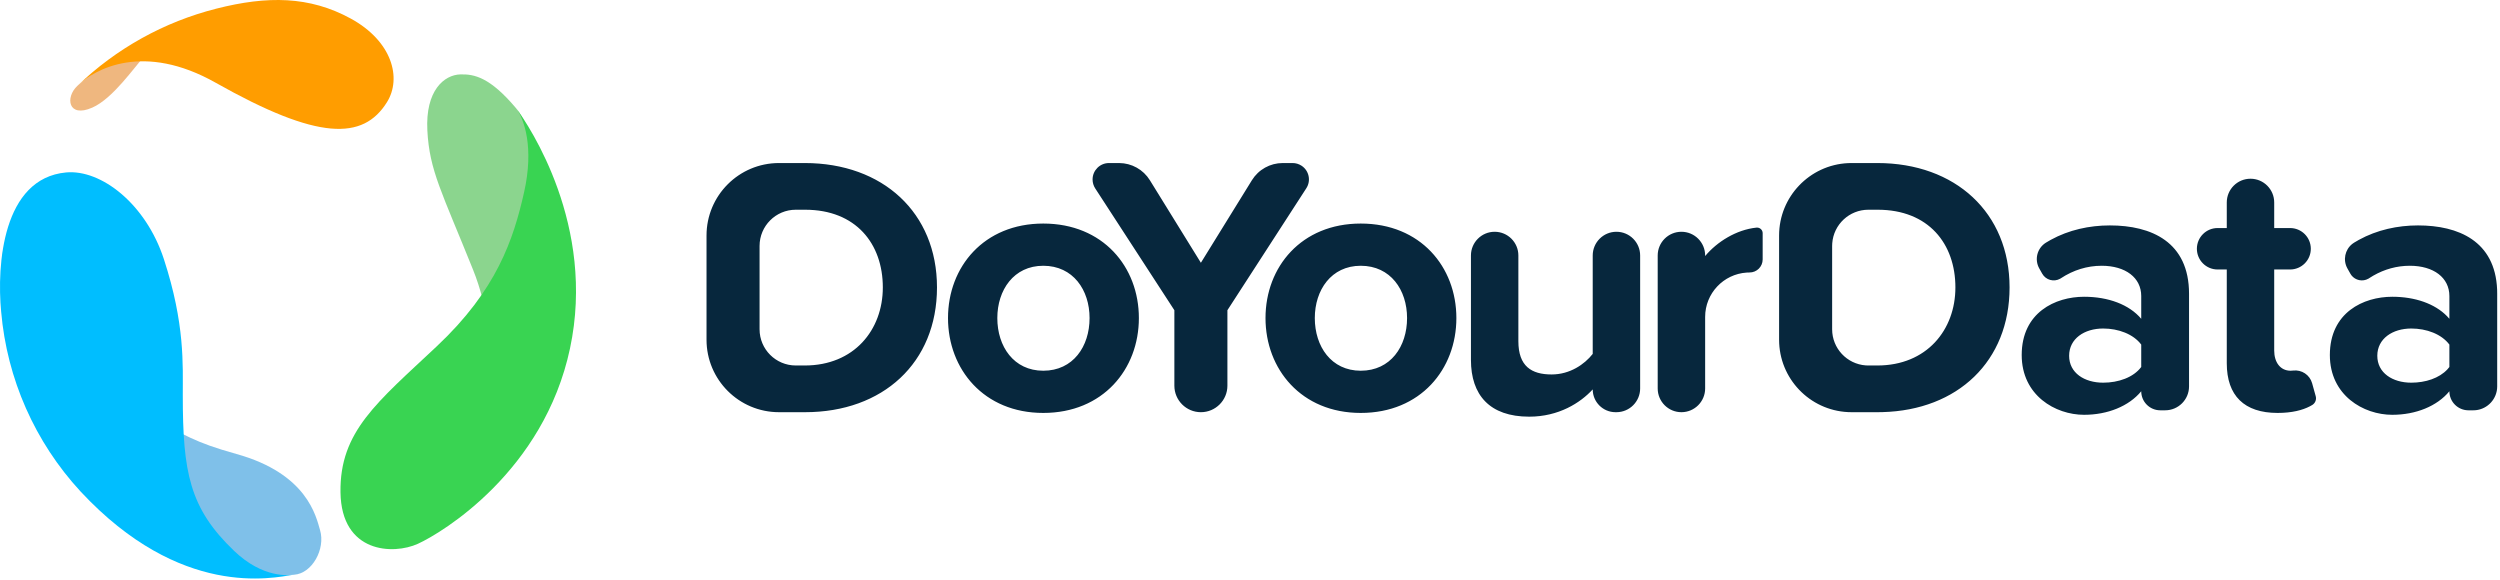
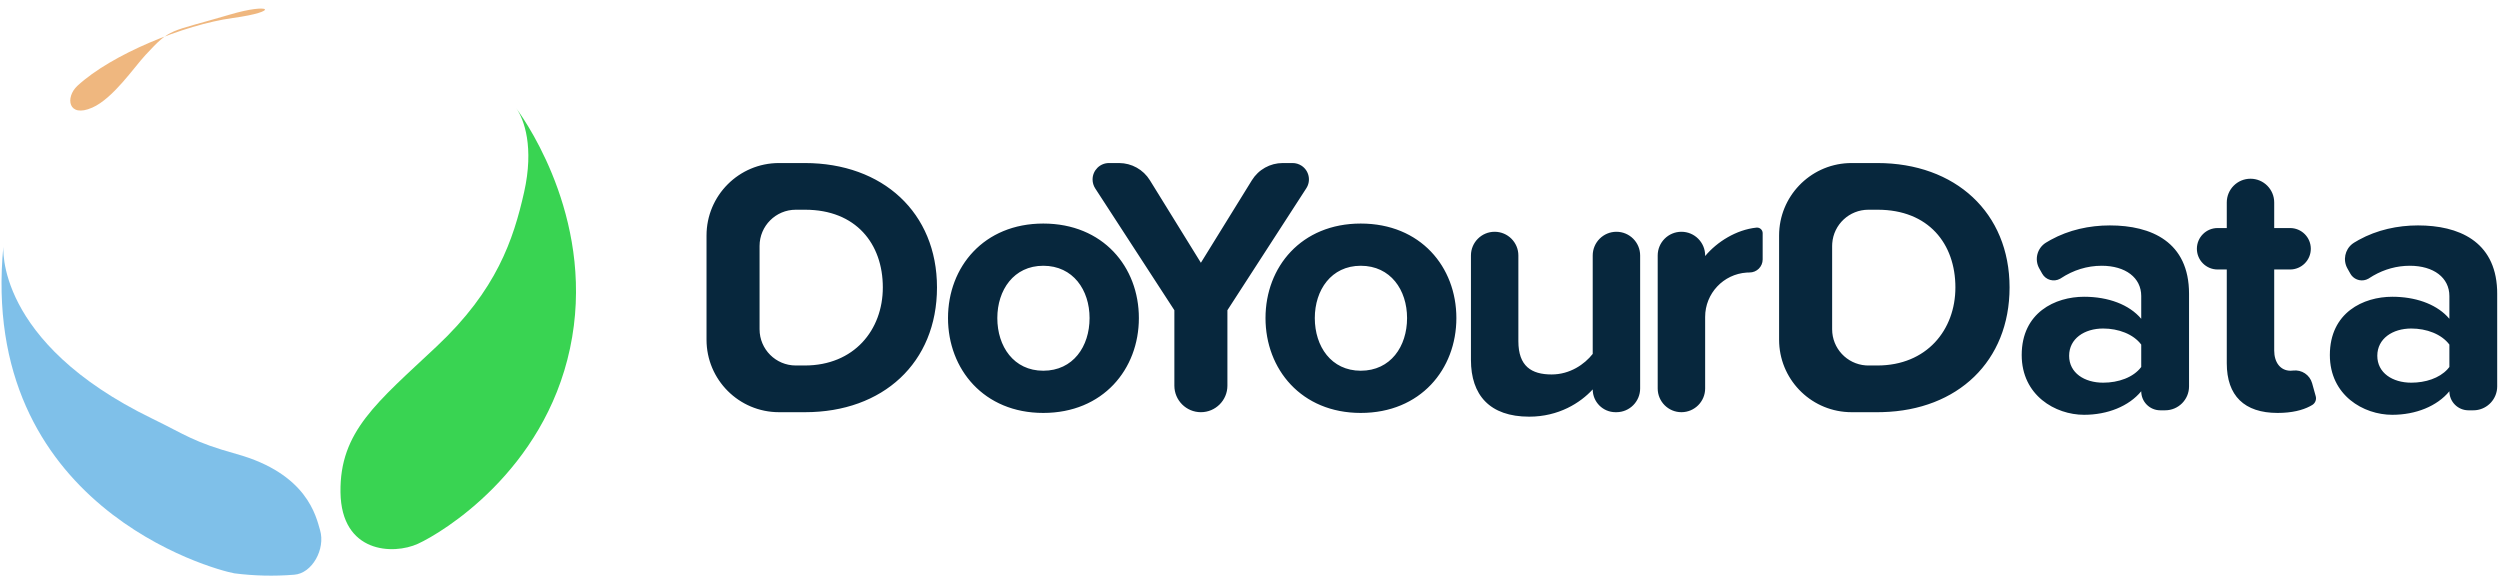
<svg xmlns="http://www.w3.org/2000/svg" width="138px" height="32px" viewBox="0 0 138 32" version="1.1">
  <title>logo-doyourdata</title>
  <g id="logo-doyourdata" stroke="none" stroke-width="1" fill="none" fill-rule="evenodd">
    <path d="M44.423,9 C48.732,9 51.722,11.742 51.722,15.866 C51.722,20.031 48.732,22.753 44.443,22.753 L44.443,22.753 L43,22.753 C40.791,22.753 39,20.962 39,18.753 L39,18.753 L39,13 C39,10.791 40.791,9 43,9 L43,9 Z M44.443,11.577 L43.928,11.577 C42.823,11.577 41.928,12.473 41.928,13.577 L41.928,13.577 L41.928,18.175 C41.928,19.28 42.823,20.175 43.928,20.175 L43.928,20.175 L44.423,20.175 C47.144,20.175 48.732,18.216 48.732,15.866 C48.732,13.454 47.247,11.577 44.443,11.577 L44.443,11.577 Z M57.588,12.34 C60.887,12.34 62.866,14.732 62.866,17.557 C62.866,20.381 60.887,22.794 57.588,22.794 C54.309,22.794 52.33,20.381 52.33,17.557 C52.33,14.732 54.309,12.34 57.588,12.34 Z M61.771,9 C62.465,9 63.108,9.359 63.473,9.949 L63.473,9.949 L66.289,14.505 L69.105,9.949 C69.469,9.359 70.113,9 70.806,9 L70.806,9 L71.351,9 C71.525,9 71.695,9.05 71.841,9.145 C72.26,9.416 72.379,9.975 72.108,10.393 L72.108,10.393 L67.753,17.124 L67.753,21.289 C67.753,22.097 67.097,22.753 66.289,22.753 C65.48,22.753 64.825,22.097 64.825,21.289 L64.825,21.289 L64.825,17.124 L60.456,10.4 C60.361,10.253 60.31,10.082 60.31,9.907 C60.31,9.406 60.716,9 61.216,9 L61.216,9 Z M57.588,14.67 C55.959,14.67 55.052,16.01 55.052,17.557 C55.052,19.124 55.959,20.464 57.588,20.464 C59.237,20.464 60.144,19.124 60.144,17.557 C60.144,16.01 59.237,14.67 57.588,14.67 Z M75.113,12.34 C78.412,12.34 80.392,14.732 80.392,17.557 C80.392,20.381 78.412,22.794 75.113,22.794 C71.835,22.794 69.856,20.381 69.856,17.557 C69.856,14.732 71.835,12.34 75.113,12.34 Z M75.113,14.67 C73.485,14.67 72.577,16.01 72.577,17.557 C72.577,19.124 73.485,20.464 75.113,20.464 C76.763,20.464 77.67,19.124 77.67,17.557 C77.67,16.01 76.763,14.67 75.113,14.67 Z M84.412,23 C86.041,23 87.237,22.237 87.918,21.495 C87.918,22.189 88.481,22.753 89.175,22.753 L89.227,22.753 C89.95,22.753 90.536,22.166 90.536,21.443 L90.536,14.103 C90.536,13.38 89.95,12.794 89.227,12.794 C88.504,12.794 87.918,13.38 87.918,14.103 L87.918,19.536 L87.918,19.536 C87.464,20.113 86.66,20.67 85.649,20.67 C84.536,20.67 83.814,20.216 83.814,18.835 L83.814,14.103 C83.814,13.38 83.228,12.794 82.505,12.794 C81.782,12.794 81.196,13.38 81.196,14.103 L81.196,19.866 L81.196,19.866 C81.196,21.804 82.227,23 84.412,23 Z M96.99,12.563 C97.161,12.563 97.299,12.701 97.299,12.871 L97.299,12.871 L97.299,14.32 C97.299,14.718 96.976,15.041 96.577,15.041 L96.577,15.041 L96.416,15.046 C95.136,15.13 94.124,16.194 94.124,17.495 L94.124,17.495 L94.124,21.443 C94.124,22.166 93.538,22.753 92.814,22.753 C92.091,22.753 91.505,22.166 91.505,21.443 L91.505,21.443 L91.505,14.103 C91.505,13.38 92.091,12.794 92.814,12.794 C93.538,12.794 94.124,13.38 94.124,14.103 L94.124,14.103 L94.124,14.134 C94.779,13.348 95.842,12.68 96.958,12.564 L96.958,12.564 Z M103.629,9 C107.938,9 110.928,11.742 110.928,15.866 C110.928,19.946 108.059,22.641 103.91,22.749 L103.649,22.753 L102.206,22.753 C100.064,22.753 98.315,21.069 98.211,18.952 L98.206,18.753 L98.206,13 C98.206,10.858 99.89,9.109 102.007,9.005 L102.206,9 L103.629,9 Z M103.649,11.577 L103.134,11.577 C102.08,11.577 101.216,12.393 101.14,13.428 L101.134,13.577 L101.134,18.175 C101.134,19.23 101.95,20.093 102.985,20.17 L103.134,20.175 L103.629,20.175 C106.351,20.175 107.938,18.216 107.938,15.866 C107.938,13.454 106.454,11.577 103.649,11.577 Z M116.464,12.443 C118.753,12.443 120.835,13.351 120.835,16.216 L120.835,16.216 L120.835,21.33 C120.835,22.059 120.244,22.649 119.515,22.649 L119.515,22.649 L119.247,22.649 C118.667,22.649 118.196,22.179 118.196,21.598 C117.515,22.423 116.34,22.897 115.041,22.897 C113.454,22.897 111.598,21.825 111.598,19.598 C111.598,17.247 113.454,16.381 115.041,16.381 C116.381,16.381 117.536,16.814 118.196,17.598 L118.196,17.598 L118.196,16.34 C118.196,15.33 117.33,14.67 116.01,14.67 C115.211,14.67 114.447,14.909 113.764,15.358 L113.764,15.358 L113.742,15.372 L113.742,15.372 L113.72,15.385 C113.37,15.582 112.926,15.457 112.73,15.107 L112.73,15.107 L112.568,14.819 C112.289,14.323 112.451,13.695 112.935,13.395 L112.935,13.395 L113.204,13.238 C114.203,12.69 115.333,12.443 116.464,12.443 Z M116.093,18.134 C115.062,18.134 114.216,18.691 114.216,19.639 C114.216,20.588 115.062,21.124 116.093,21.124 C116.938,21.124 117.763,20.835 118.196,20.258 L118.196,20.258 L118.196,19.021 C117.763,18.443 116.938,18.134 116.093,18.134 Z M133.474,12.443 C135.699,12.443 137.73,13.301 137.841,15.982 L137.845,16.216 L137.845,21.33 C137.845,22.013 137.326,22.575 136.661,22.643 L136.526,22.649 L136.258,22.649 C135.677,22.649 135.206,22.179 135.206,21.598 C134.526,22.423 133.351,22.897 132.052,22.897 C130.464,22.897 128.608,21.825 128.608,19.598 C128.608,17.247 130.464,16.381 132.052,16.381 C133.308,16.381 134.401,16.762 135.077,17.455 L135.206,17.598 L135.206,16.34 C135.206,15.33 134.34,14.67 133.021,14.67 C132.31,14.67 131.627,14.859 131.005,15.216 L130.774,15.358 L130.753,15.372 L130.731,15.385 C130.412,15.564 130.017,15.477 129.799,15.197 L129.74,15.107 L129.578,14.819 C129.319,14.358 129.44,13.784 129.846,13.464 L129.945,13.395 L130.214,13.238 C131.213,12.69 132.344,12.443 133.474,12.443 Z M124.227,9.866 C124.95,9.866 125.536,10.452 125.536,11.175 L125.536,11.175 L125.536,12.588 L126.412,12.588 C127.044,12.588 127.557,13.1 127.557,13.732 C127.557,14.364 127.044,14.876 126.412,14.876 L126.412,14.876 L125.536,14.876 L125.536,19.351 C125.536,19.99 125.866,20.464 126.443,20.464 C126.487,20.464 126.532,20.461 126.578,20.455 C127.053,20.396 127.5,20.693 127.629,21.155 L127.629,21.155 L127.828,21.871 C127.88,22.056 127.802,22.253 127.639,22.353 L127.639,22.353 L127.508,22.427 C127.096,22.643 126.511,22.794 125.722,22.794 C123.887,22.794 122.918,21.845 122.918,20.052 L122.918,20.052 L122.918,14.876 L122.412,14.876 C121.78,14.876 121.268,14.364 121.268,13.732 C121.268,13.1 121.78,12.588 122.412,12.588 L122.412,12.588 L122.918,12.588 L122.918,11.175 C122.918,10.452 123.504,9.866 124.227,9.866 Z M133.103,18.134 C132.072,18.134 131.227,18.691 131.227,19.639 C131.227,20.588 132.072,21.124 133.103,21.124 C133.883,21.124 134.646,20.878 135.099,20.386 L135.206,20.258 L135.206,19.021 C134.773,18.443 133.948,18.134 133.103,18.134 Z" id="DoYourData" fill="#07273D" fill-rule="nonzero" />
    <g id="编组" fill-rule="nonzero">
      <path d="M4.277,4.734 C6.157,2.996 10.168,1.363 12.844,0.995 C15.52,0.627 14.95,0.133 12.68,0.808 C9.268,1.816 9.447,1.514 8.034,3.033 C7.404,3.709 6.247,5.432 5.093,5.941 C3.75,6.533 3.589,5.364 4.277,4.734 Z" id="路径" fill="#E07000" opacity="0.5" />
-       <path d="M4.277,4.734 C5.232,3.802 7.918,2.313 11.917,4.573 C17.553,7.755 20.045,7.76 21.363,5.636 C22.189,4.306 21.643,2.272 19.362,1.025 C17.082,-0.222 14.754,-0.237 11.947,0.476 C9.064,1.205 6.42,2.673 4.277,4.734 L4.277,4.734 Z" id="路径" fill="#FF9D00" />
      <path d="M0.188,13.581 C0.188,13.581 -0.316,18.872 8.397,23.105 C10.264,24.012 10.652,24.393 13.051,25.06 C16.971,26.151 17.447,28.515 17.667,29.263 C17.974,30.299 17.236,31.657 16.233,31.725 C15.136,31.814 14.034,31.788 12.942,31.649 C11.768,31.443 -1.196,27.923 0.188,13.581 Z" id="路径" fill="#0083D4" opacity="0.5" />
-       <path d="M26.743,23.571 C26.743,23.571 27.834,19.169 26.11,14.883 C24.387,10.597 23.706,9.421 23.59,7.203 C23.474,4.986 24.525,4.134 25.407,4.107 C26.193,4.082 27.055,4.281 28.466,5.949 C30.066,7.828 31.825,16.539 26.743,23.571 Z" id="路径" fill="#18AD1F" opacity="0.5" />
-       <path d="M3.647,9.519 C5.58,9.34 8.049,11.25 9.047,14.306 C10.218,17.897 10.087,20.14 10.09,21.815 C10.09,26.073 10.458,28.059 12.932,30.417 C14.514,31.929 15.956,31.765 16.23,31.72 C15.031,31.911 9.971,33.058 4.446,27.129 C1.925,24.399 0.384,20.908 0.064,17.207 C-0.183,14.631 0.14,9.847 3.647,9.519 Z" id="路径" fill="#00BEFF" />
      <path d="M28.479,5.951 C28.942,6.584 29.486,8.141 28.93,10.613 C28.34,13.228 27.418,16.007 24.112,19.114 C20.806,22.221 18.748,23.813 18.795,27.177 C18.843,30.541 21.711,30.637 23.069,30.017 C24.427,29.397 30.023,26.008 31.464,19.235 C32.906,12.462 29.229,6.974 28.479,5.951 Z" id="路径" fill="#39D452" />
    </g>
  </g>
</svg>